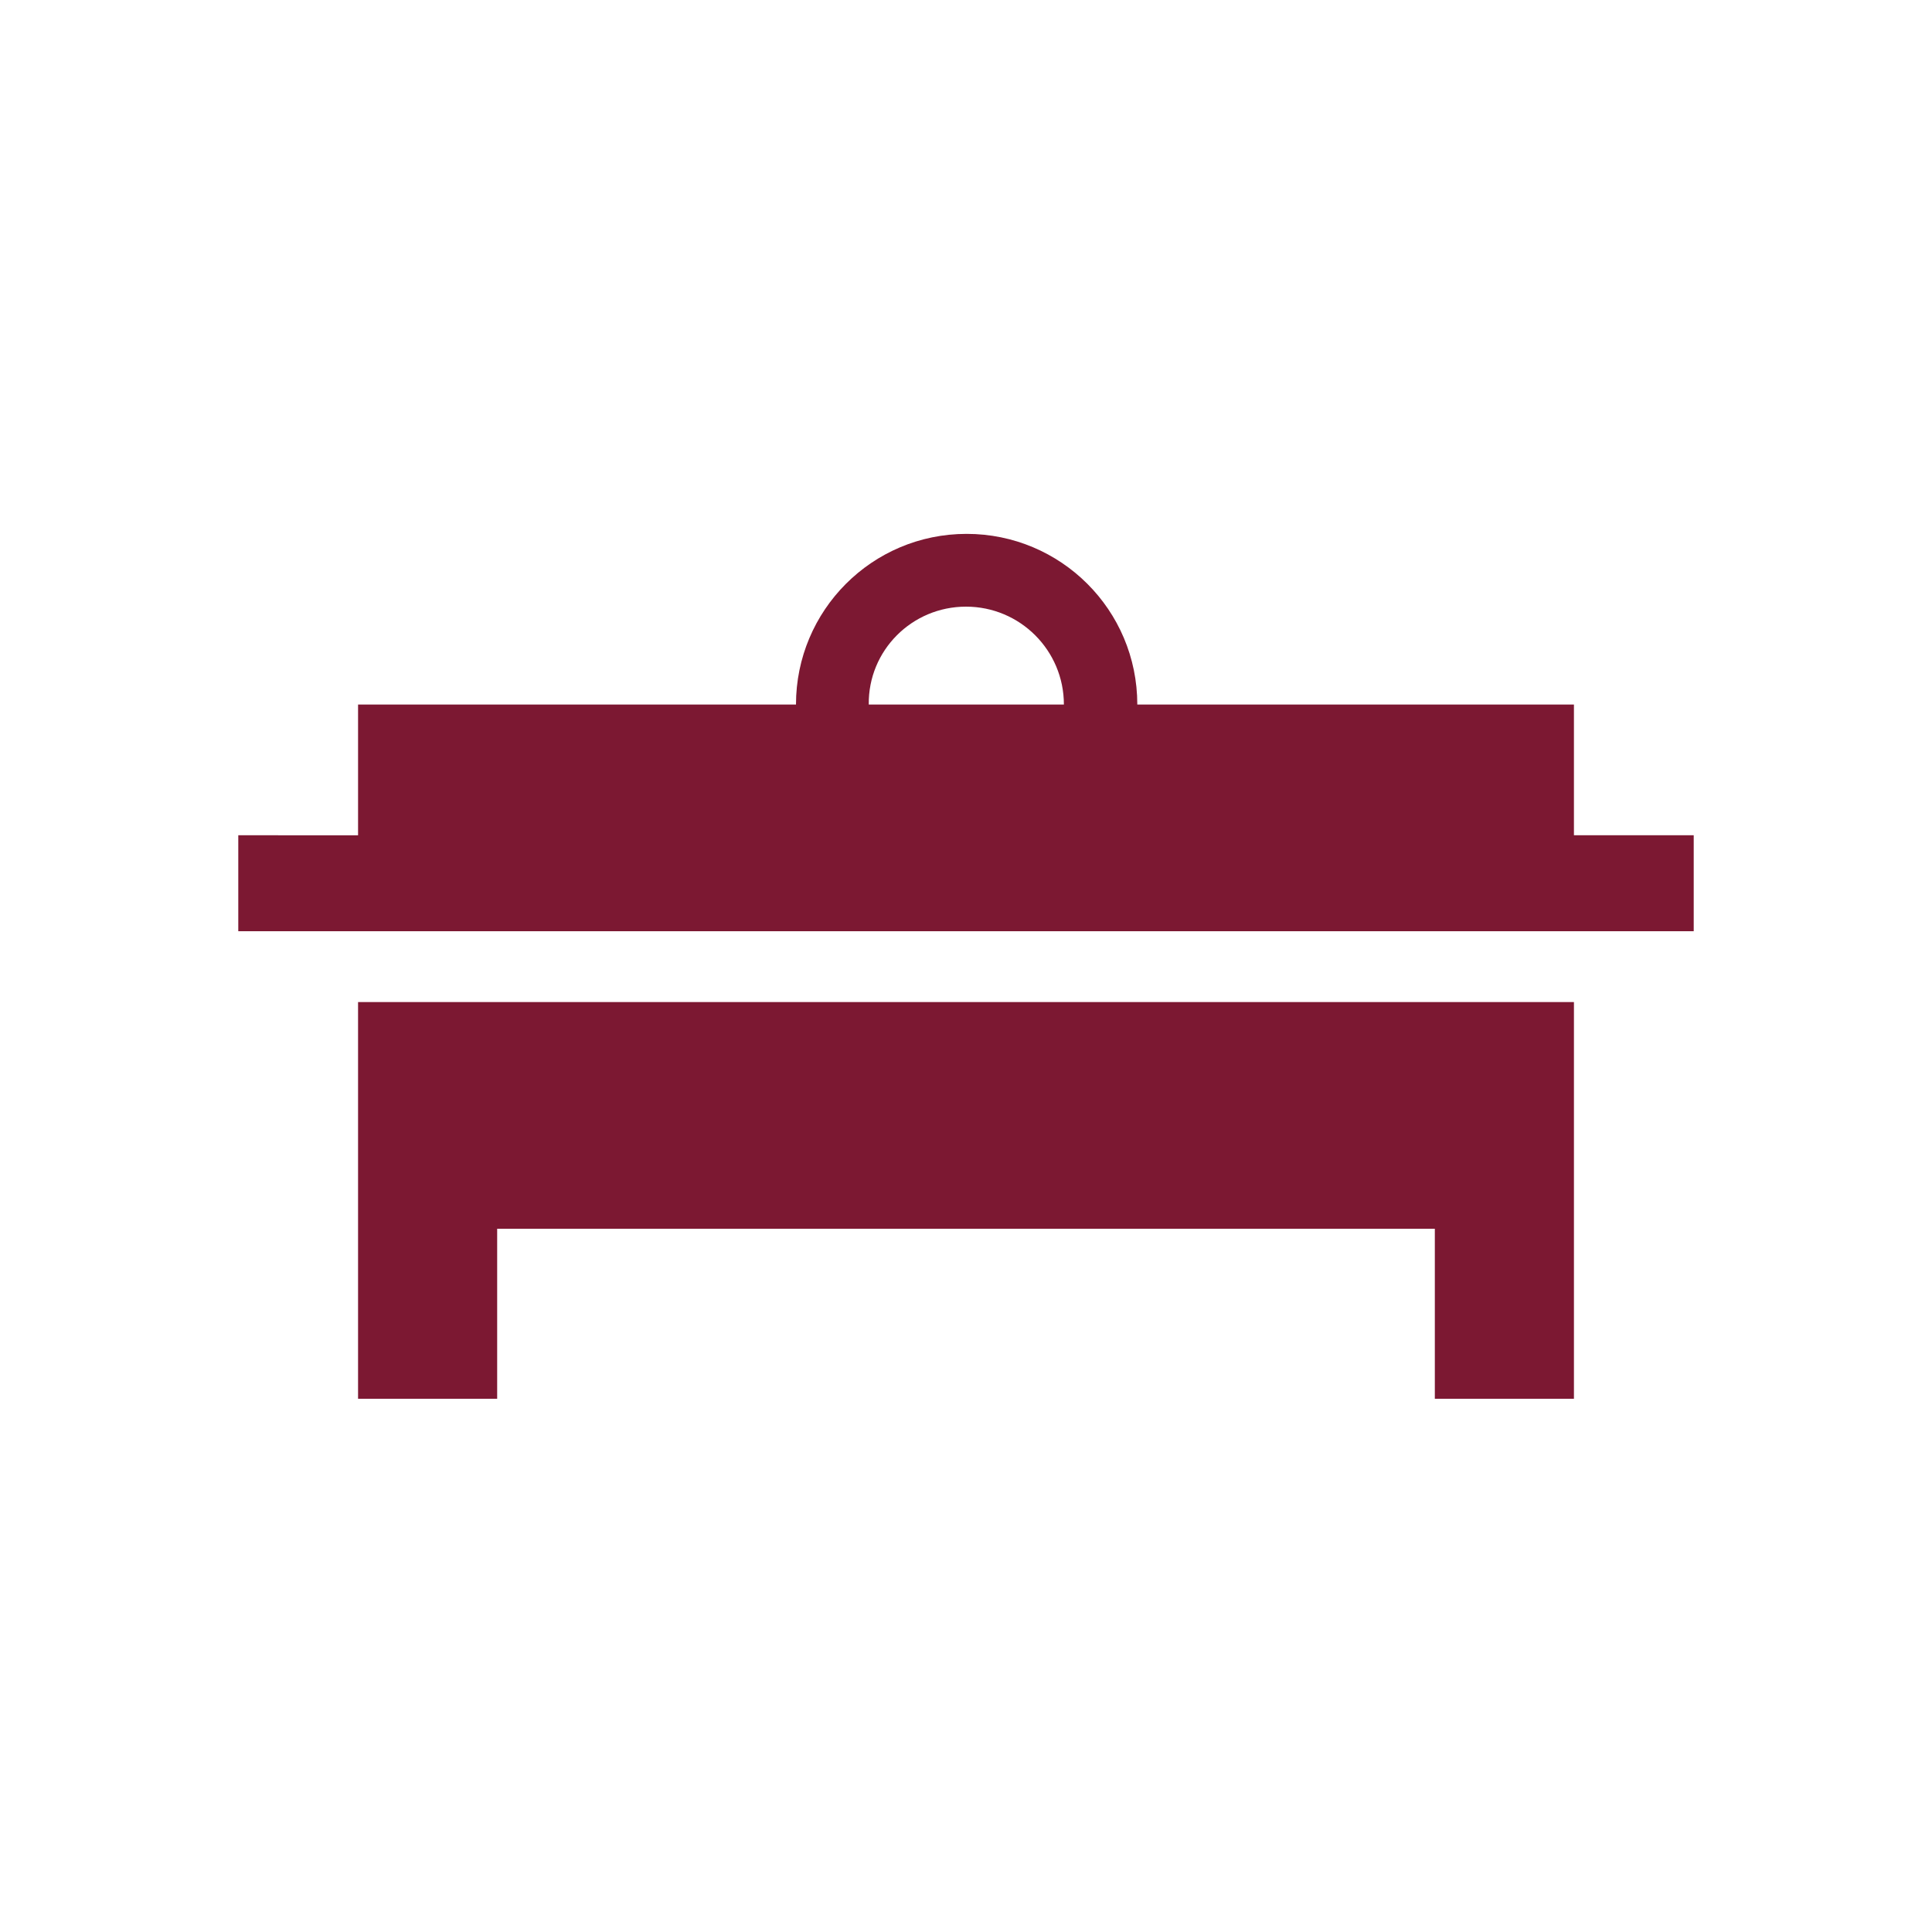
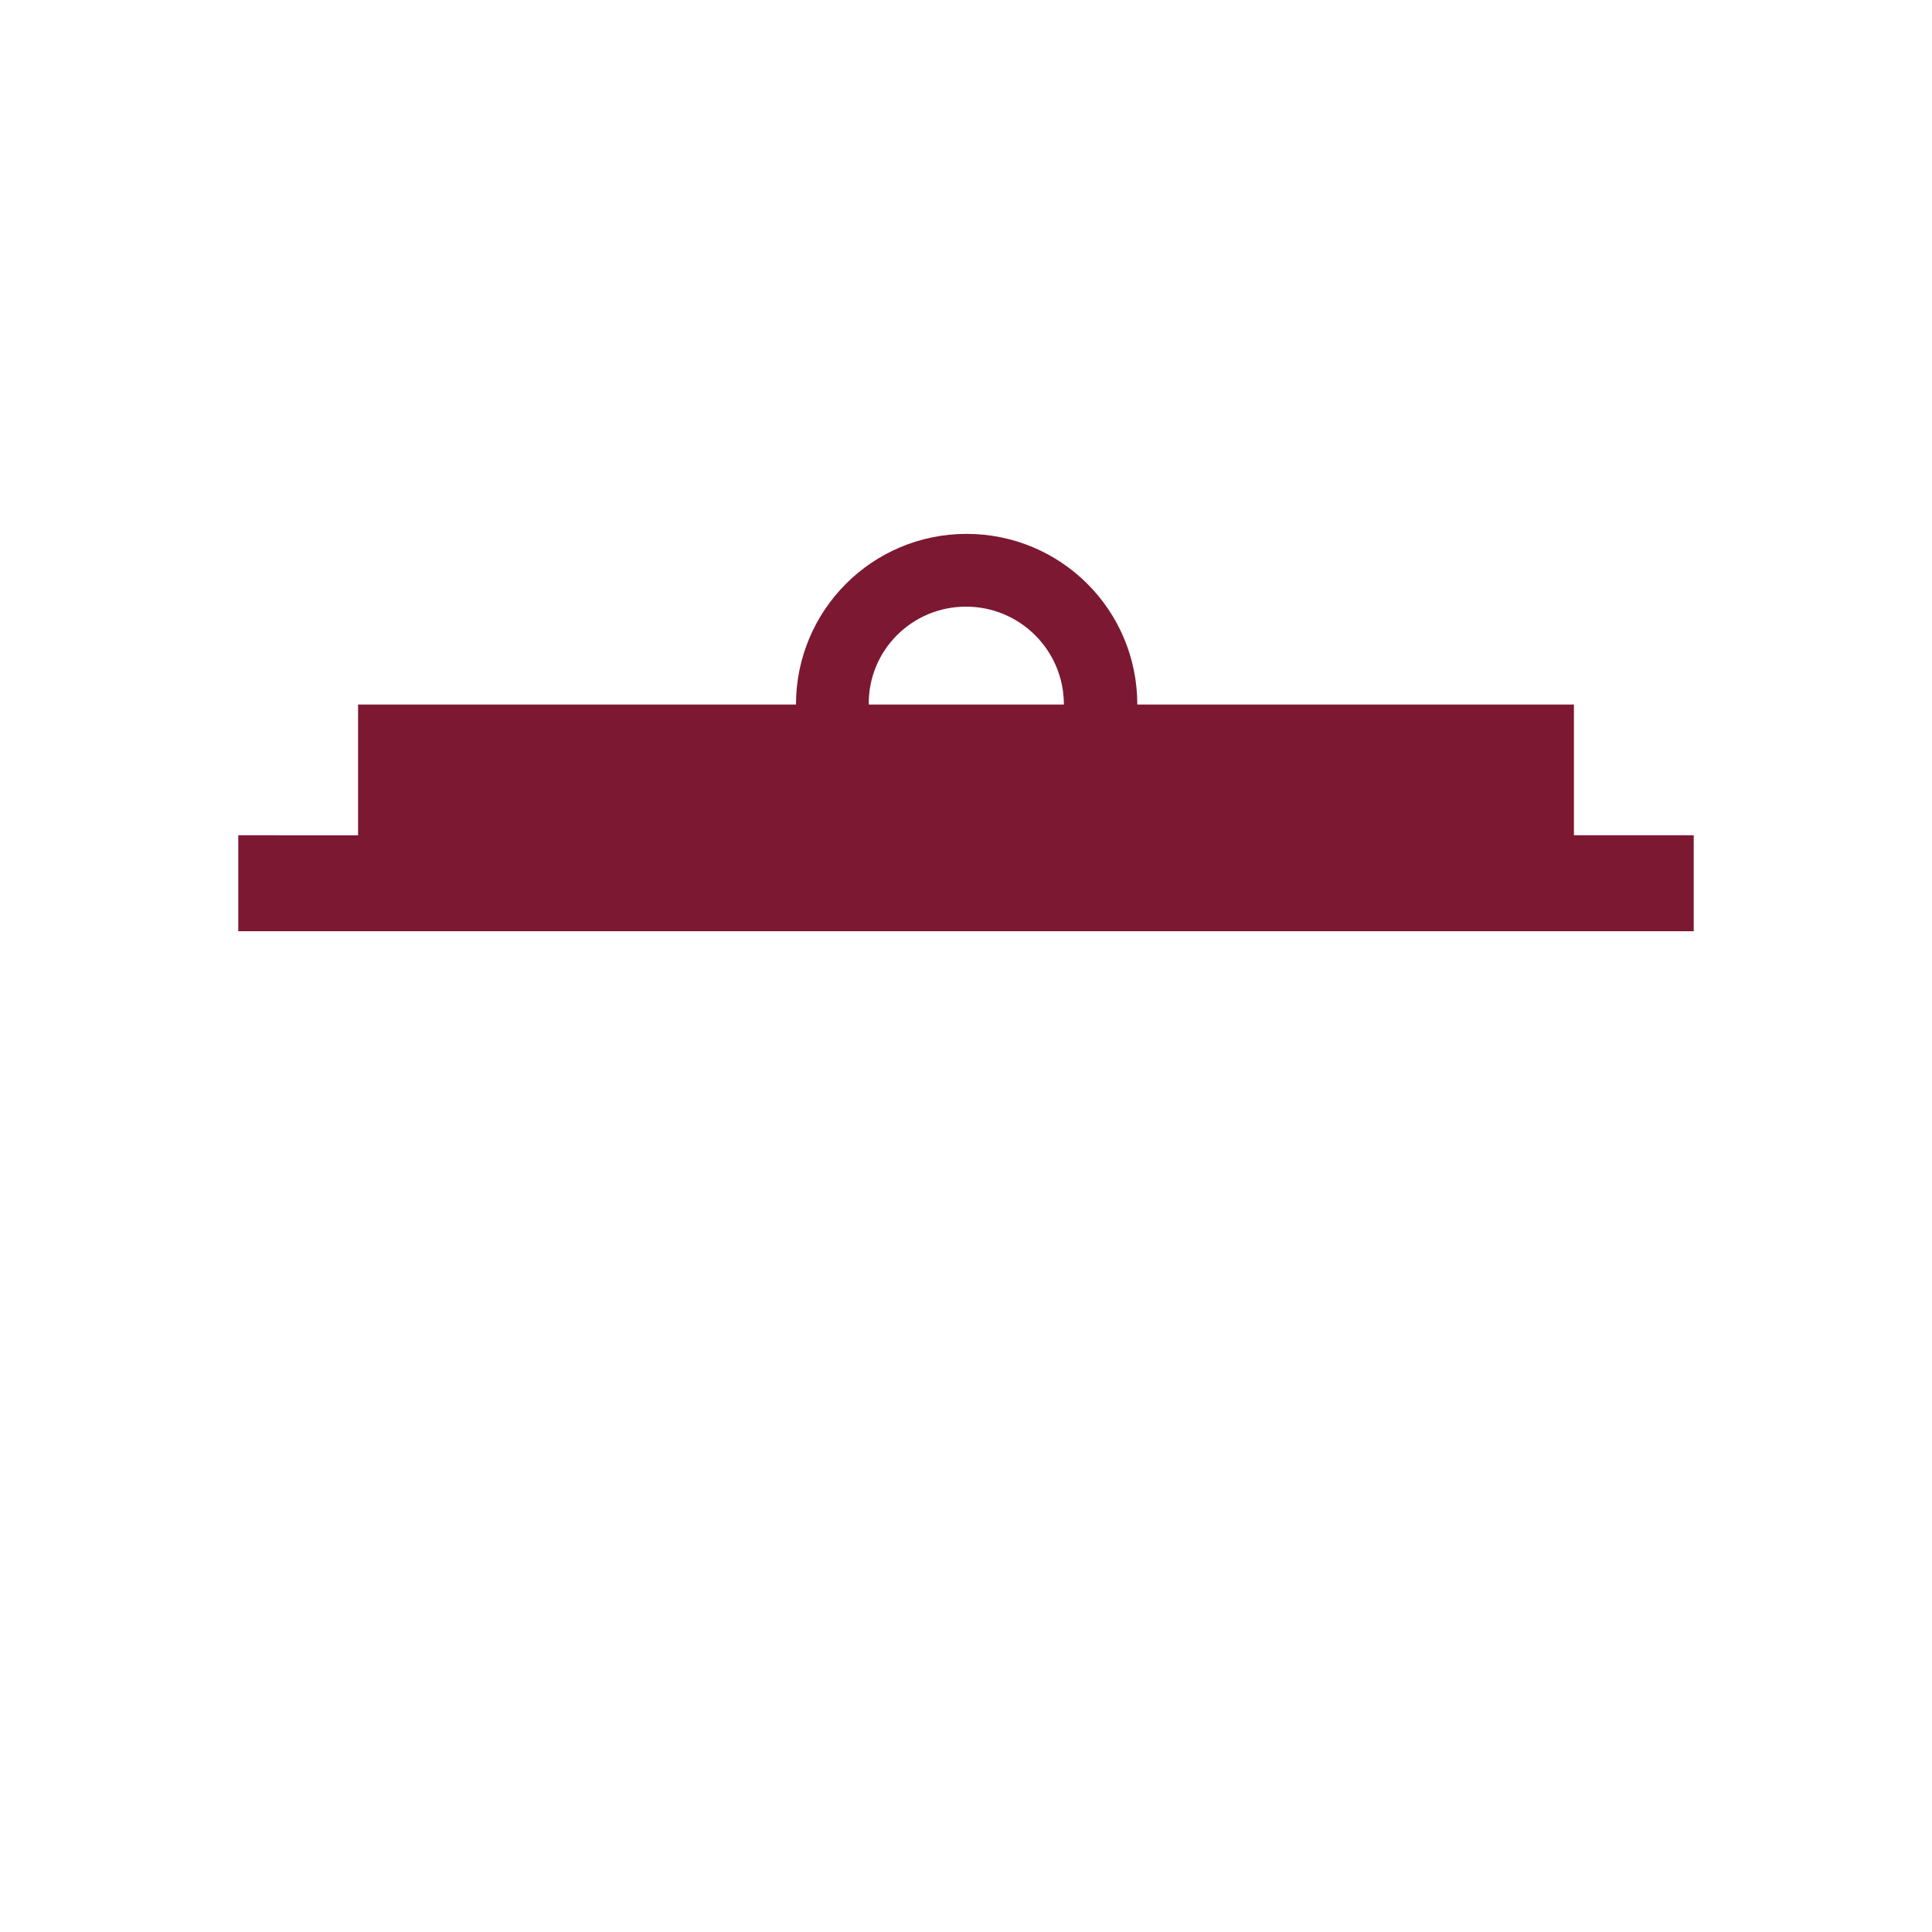
<svg xmlns="http://www.w3.org/2000/svg" version="1.1" id="Ebene_1" x="0px" y="0px" viewBox="0 0 300 300" style="enable-background:new 0 0 300 300;" xml:space="preserve">
  <style type="text/css">
	.st0{fill:#922137;}
	.st1{fill:#FFFFFF;}
	.st2{fill:#7C1832;}
	.st3{fill:none;stroke:#922137;stroke-width:9;stroke-miterlimit:10;}
	.st4{fill:#922137;stroke:#FFFFFF;stroke-width:11;stroke-miterlimit:10;}
	.st5{fill:none;stroke:#922137;stroke-width:23;stroke-linecap:round;stroke-miterlimit:10;}
	.st6{fill:none;stroke:#922137;stroke-width:12;stroke-linecap:round;stroke-miterlimit:10;}
	.st7{fill:none;stroke:#922137;stroke-width:21;stroke-miterlimit:10;}
	.st8{fill:none;stroke:#922137;stroke-width:31;stroke-miterlimit:10;}
	.st9{fill:none;stroke:#922137;stroke-width:25;stroke-miterlimit:10;}
	.st10{fill:none;stroke:#922137;stroke-width:13;stroke-miterlimit:10;}
	.st11{fill:none;stroke:#922137;stroke-width:16;stroke-miterlimit:10;}
</style>
  <g>
    <path class="st2" d="M244.4,129.7v-20.3h-67.8c0-14.7-11.9-26.5-26.5-26.5c-14.7,0-26.5,11.9-26.5,26.5H55.6v20.3H37v14.9h18.6   h188.7H263v-14.9H244.4z M150,94.2c8.4,0,15.2,6.8,15.2,15.2h-30.3C134.8,101,141.6,94.2,150,94.2z" />
-     <polygon class="st2" points="55.6,155.6 55.6,188.8 55.6,190.8 55.6,217.2 77.2,217.2 77.2,190.8 222.8,190.8 222.8,217.2    244.4,217.2 244.4,190.8 244.4,188.8 244.4,155.6  " />
  </g>
</svg>